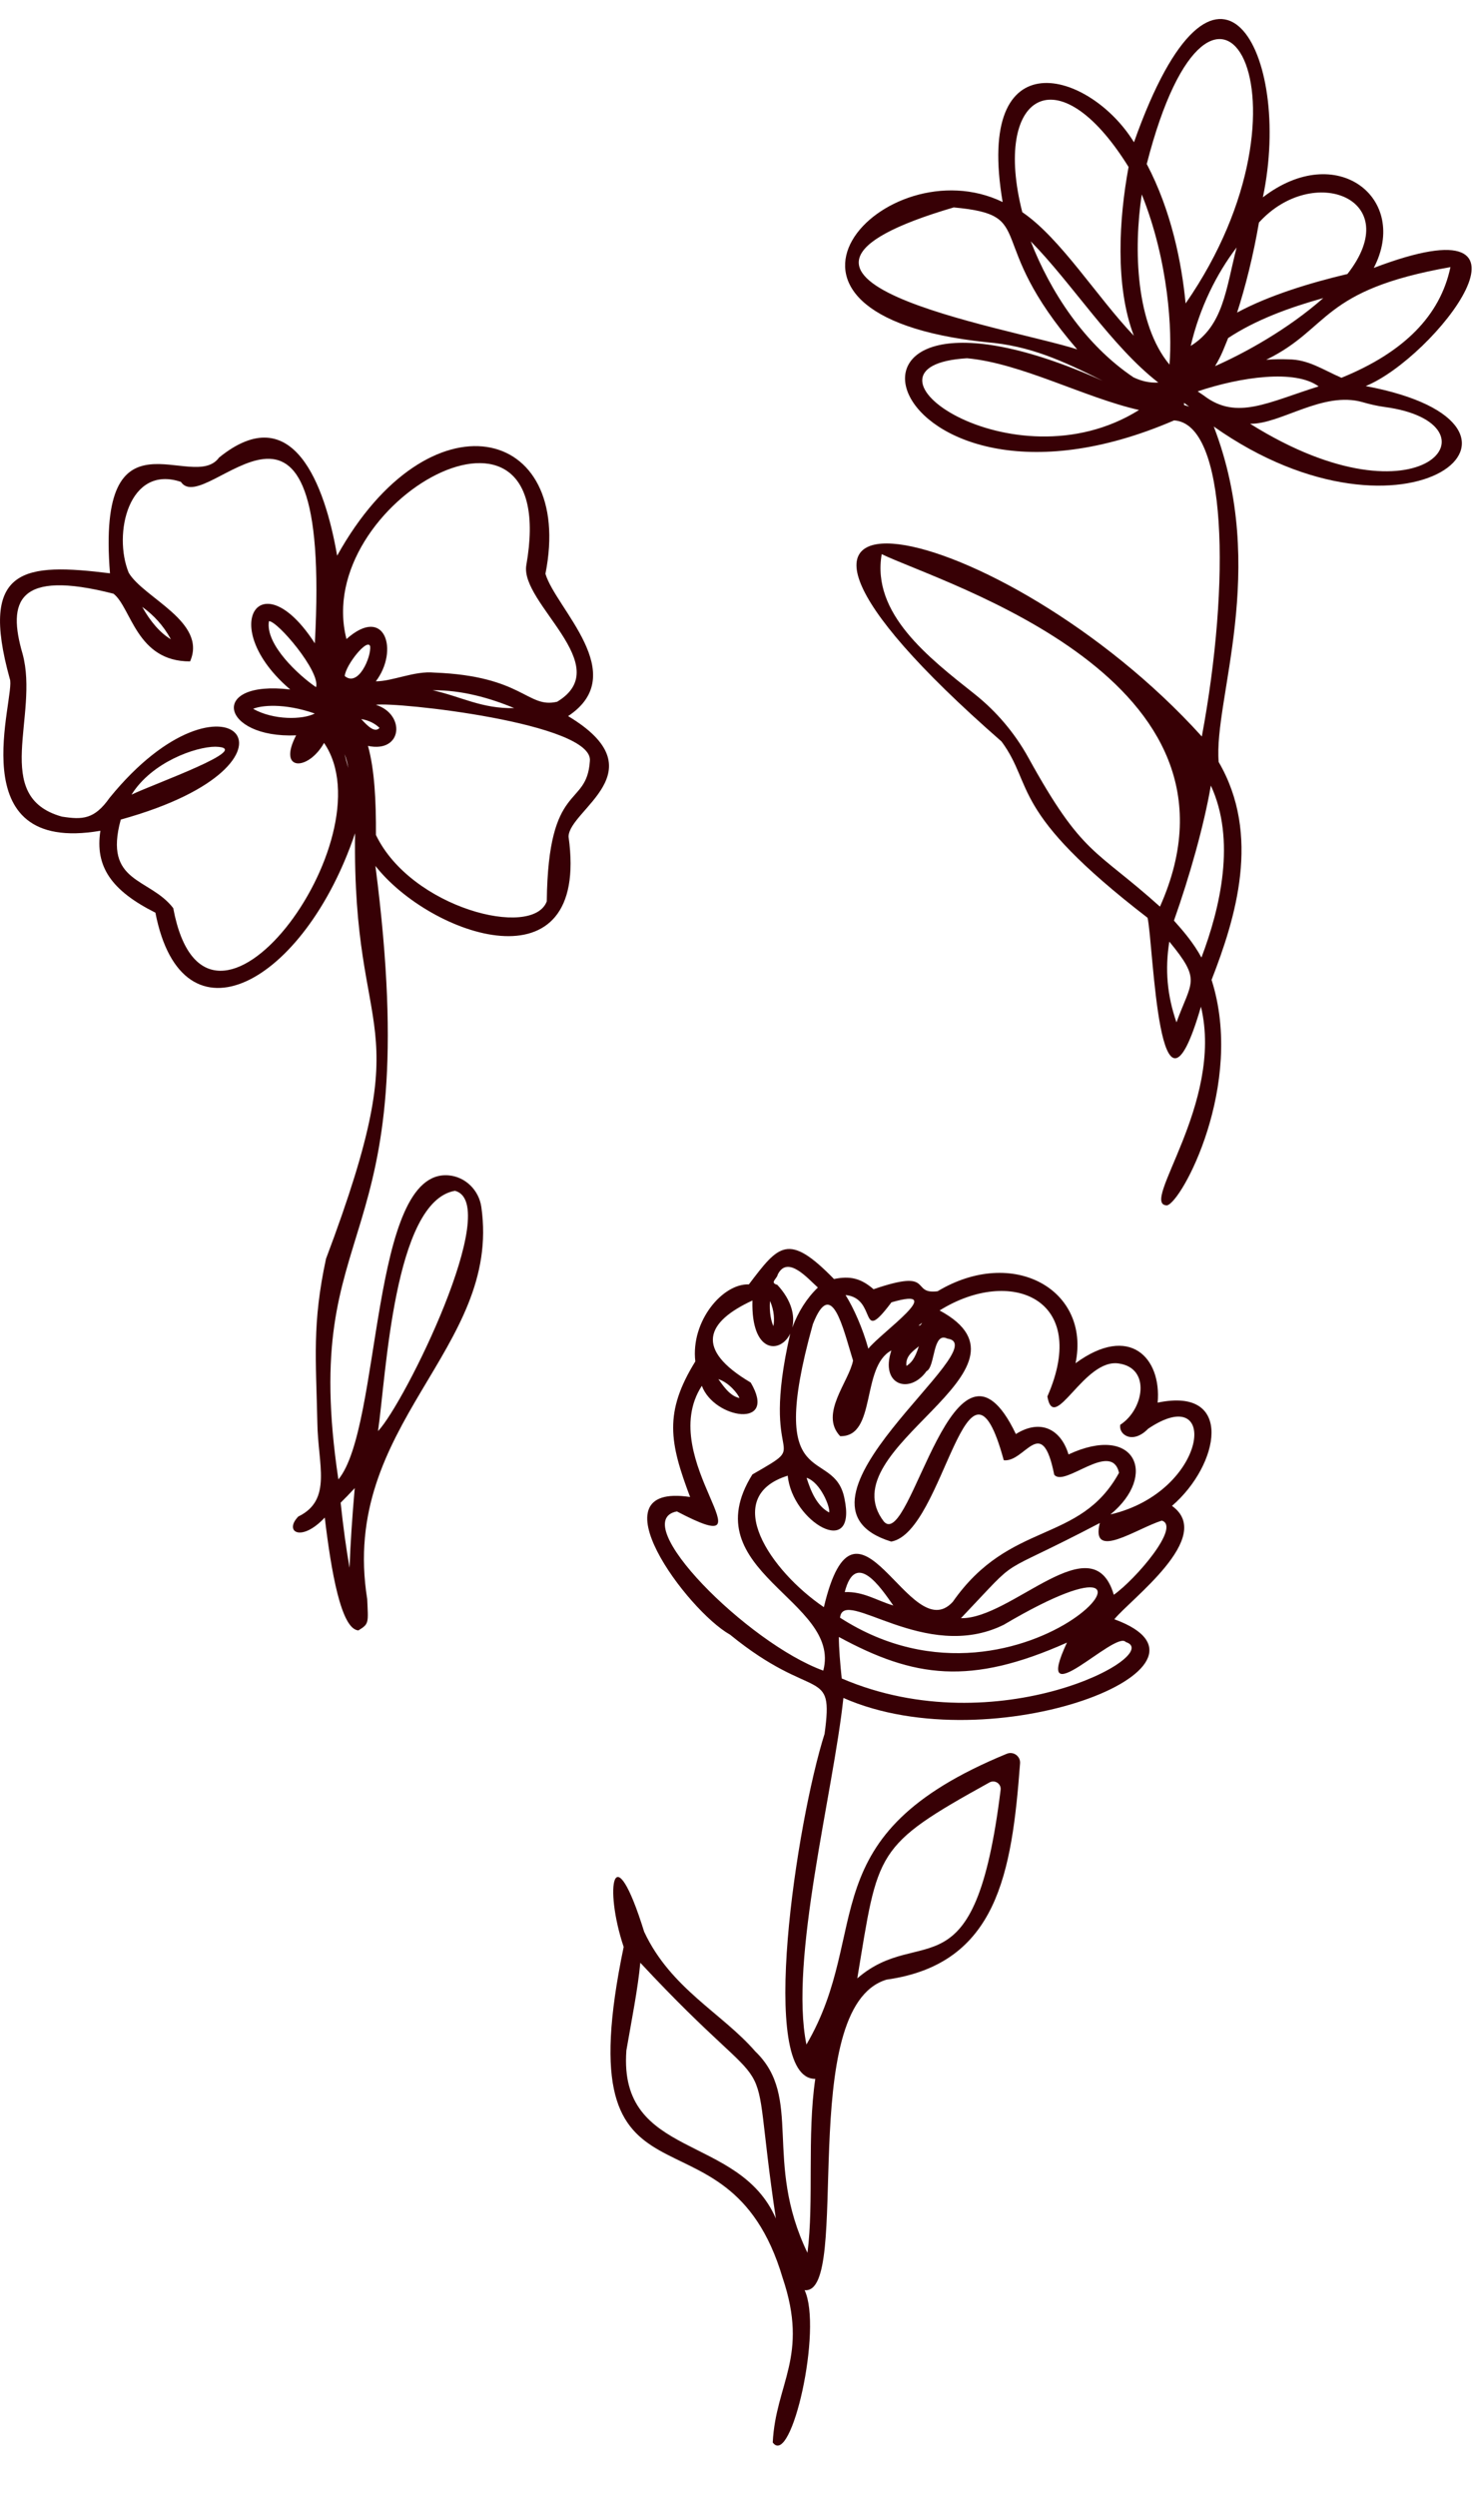
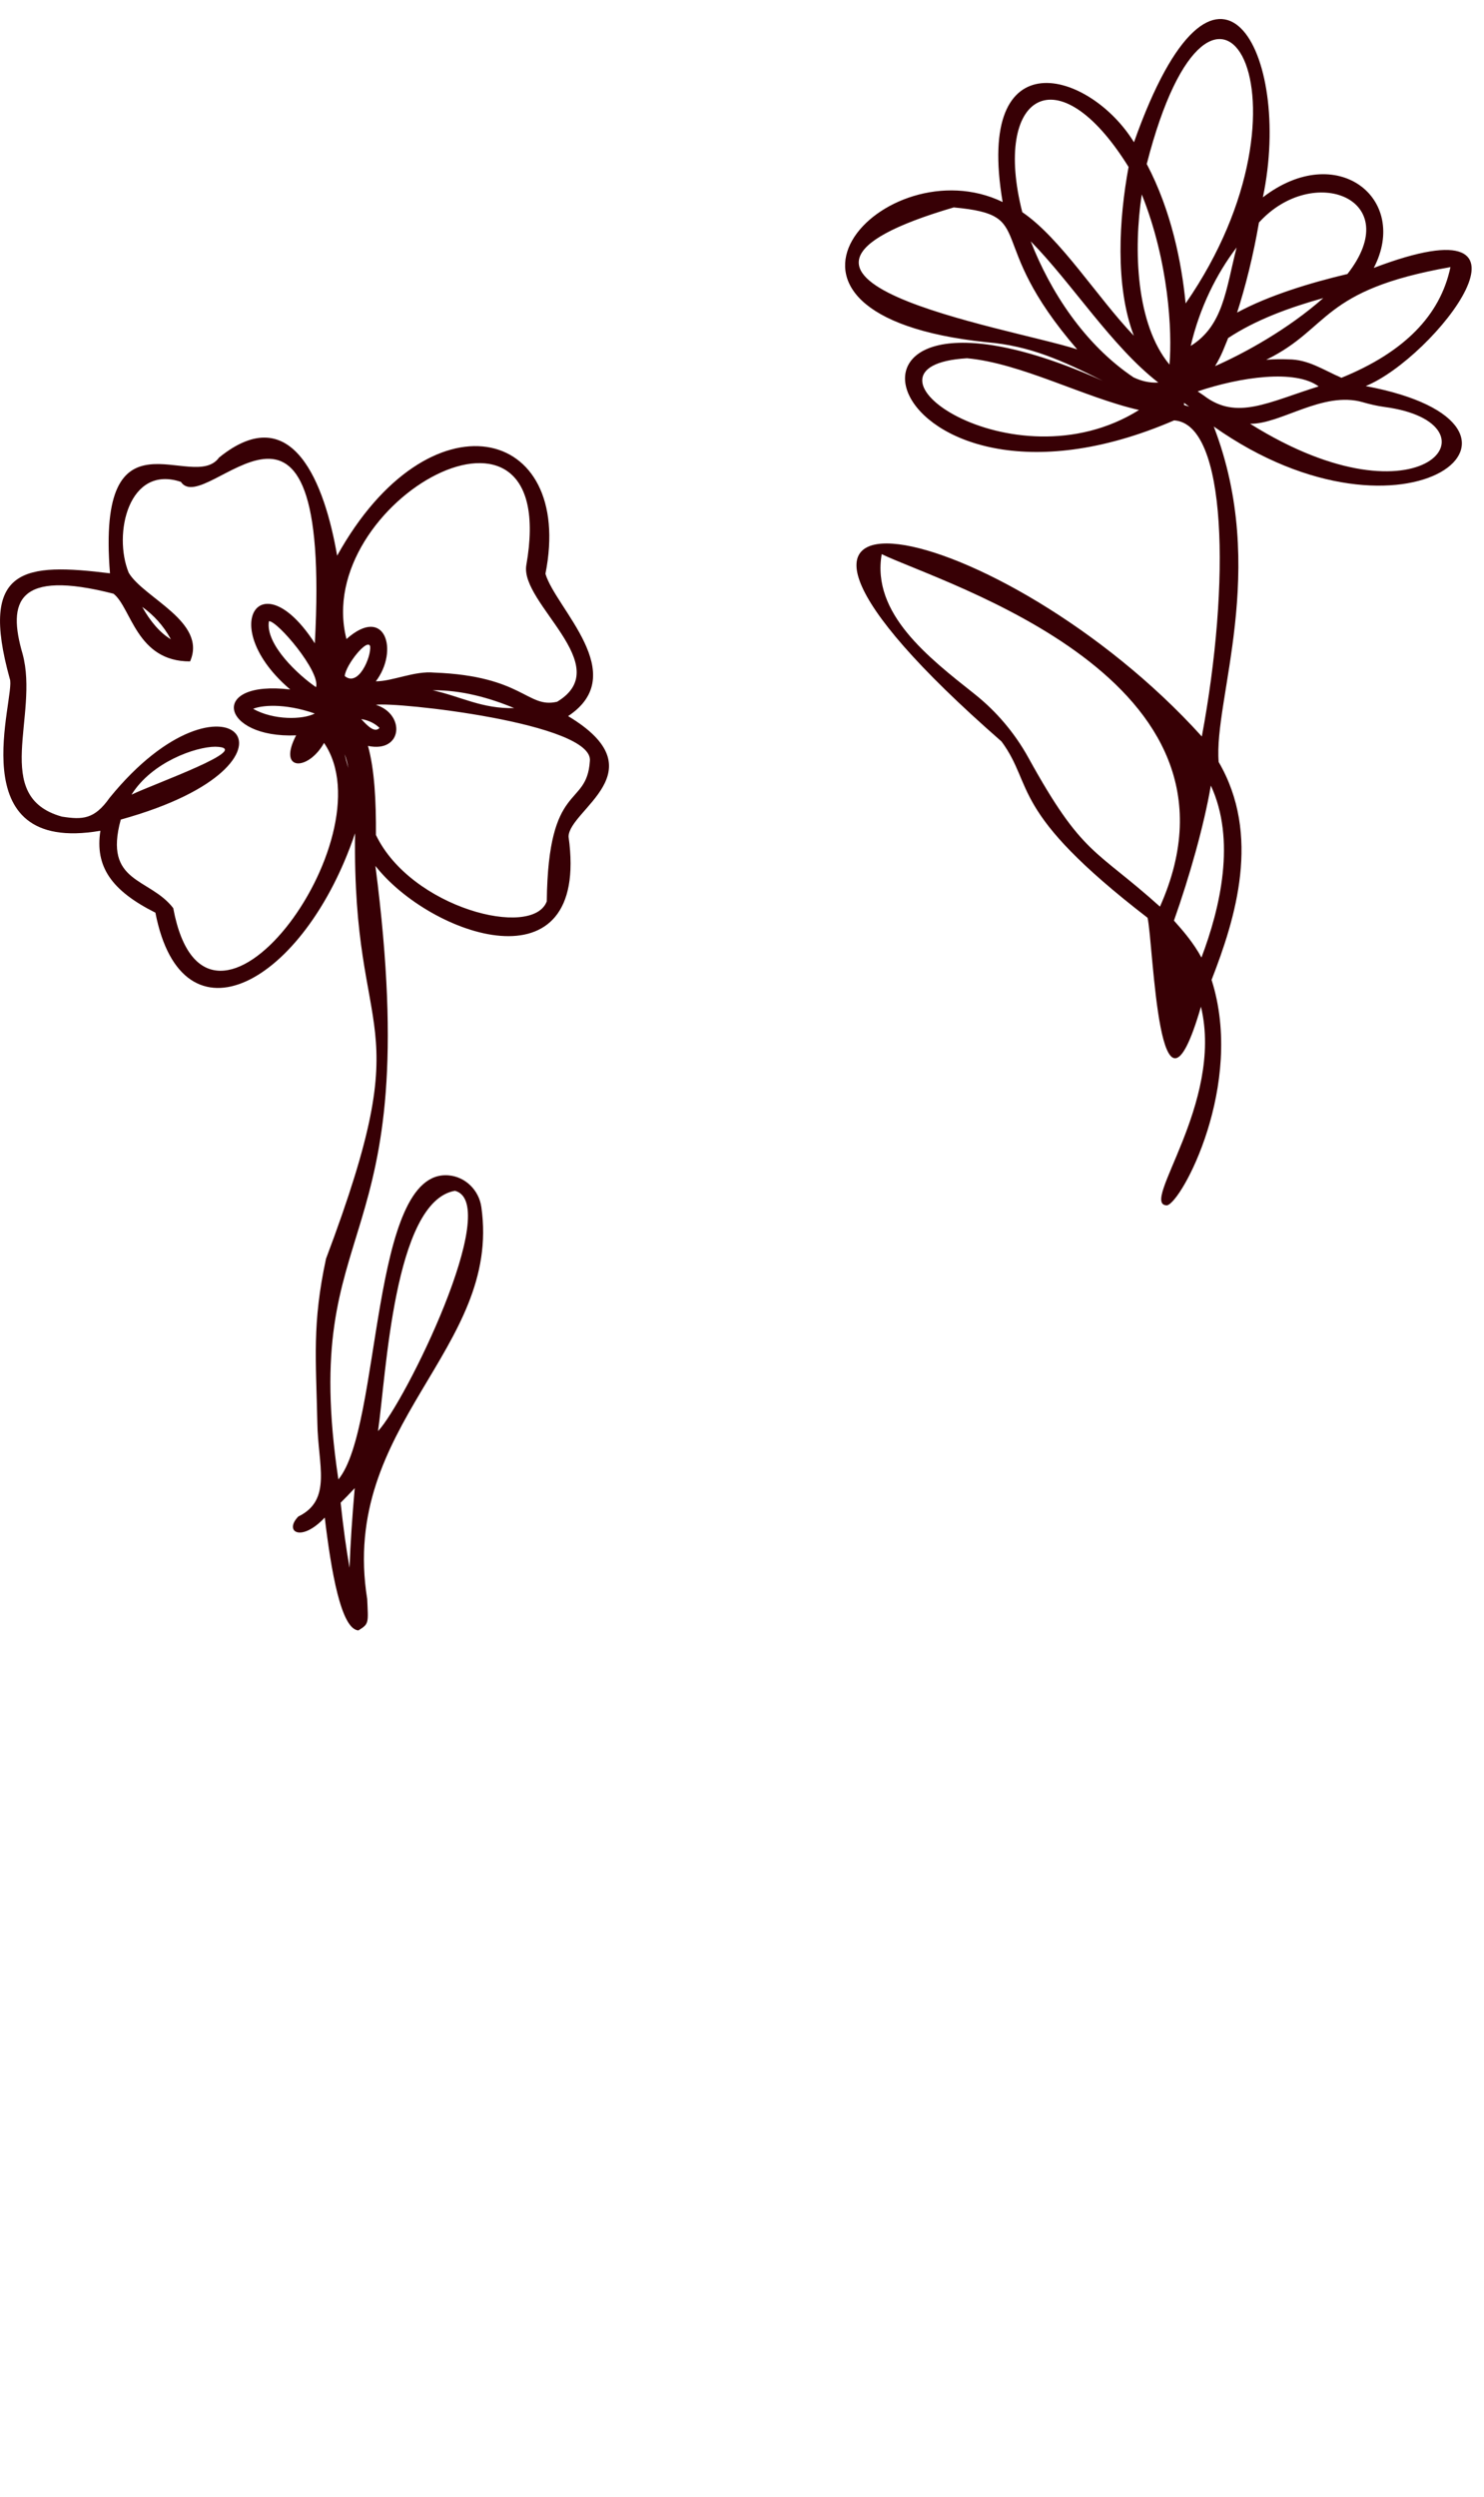
<svg xmlns="http://www.w3.org/2000/svg" width="173" height="291" viewBox="0 0 173 291" fill="none">
  <g clip-path="url(#clip0_0_681)">
-     <path d="M159.199 44.995C167.227 41.748 181.962 22.928 160.151 31.221C164.343 23.148 155.868 16.338 147.222 22.995C150.751 6.212 141.829 -10.648 132.195 16.58C127.096 8.252 113.604 4.238 116.884 23.541C103.163 16.907 84.465 36.669 115.005 39.88C120.113 40.294 123.88 42.052 128.556 44.381C91.653 27.875 102.488 63.836 136.871 48.991C143.056 49.366 143.451 67.915 140.105 85.828C116.869 60.123 76.943 51.609 116.758 86.413C120.618 91.651 117.547 94.437 133.778 106.954C134.48 109.982 135.041 134.387 140.003 117.313C142.713 128.614 132.755 140.441 136.044 140.467C137.761 140.123 145.134 126.415 141.241 114.189C144.048 106.985 147.03 97.311 142.07 88.804C141.447 81.572 147.928 66.425 141.497 49.707C164.086 65.638 183.469 49.562 159.205 44.99L159.199 44.995ZM119.888 88.301C118.305 85.435 116.17 82.912 113.605 80.874C108.264 76.639 101.58 71.501 102.786 64.579C110.09 68.082 147.073 79.106 135.224 105.655C127.655 98.842 126.232 99.804 119.888 88.301ZM137.15 119.141C136.065 116.014 135.791 112.991 136.316 109.729C140.082 114.303 138.911 114.304 137.15 119.141ZM140.061 111.587C139.132 109.876 137.913 108.455 136.855 107.284C138.657 102.19 140.347 96.251 141.156 91.544C144.092 97.872 142.274 105.743 140.061 111.587ZM169.089 31.126C167.897 36.809 163.623 41.081 156.381 44.025C154.181 43.065 152.499 41.878 150.193 41.881C149.374 41.838 148.501 41.86 147.608 41.926C155.113 38.269 153.867 33.804 169.095 31.126L169.089 31.126ZM141.646 42.673C142.453 41.329 142.697 40.536 143.173 39.395C146.396 37.266 150.312 35.837 154.263 34.737C150.14 38.375 145.124 41.137 141.64 42.672L141.646 42.673ZM157.088 31.928C152.799 32.943 147.94 34.412 144.218 36.425C145.185 33.422 146.107 29.781 146.764 25.934C153.093 18.948 163.931 23.172 157.082 31.927L157.088 31.928ZM131.566 19.459C130.461 25.412 129.958 33.295 132.179 39.124C127.907 34.658 123.639 27.753 119.174 24.725C115.703 11.085 123.276 6.114 131.566 19.459ZM111.181 24.171C121.208 25.091 114.401 27.776 125.576 40.715C117.532 38.125 82.564 32.581 111.181 24.171ZM112.735 41.75C119.067 42.329 126.384 46.324 132.783 47.78C118.016 57.028 97.85 42.632 112.735 41.75ZM132.144 43.978C126.406 40.122 122.436 33.96 120.16 28.123C124.941 32.976 129.588 40.362 135.032 44.58C133.993 44.644 133.028 44.396 132.15 43.978L132.144 43.978ZM136.334 42.49C132.397 37.749 132.138 29.049 133.103 22.655C136.233 30.458 136.668 38.576 136.334 42.49ZM133.683 19.114C141.474 -11.275 154.615 11.699 138.215 35.361C137.754 30.639 136.569 24.589 133.683 19.114ZM138.033 47.204C138.038 47.12 138.031 47.029 138.03 46.945C138.225 47.09 138.42 47.236 138.626 47.382C138.432 47.327 138.238 47.266 138.033 47.204ZM138.811 40.31C139.848 35.858 141.822 31.9 144.159 28.84C142.907 33.742 142.613 37.947 138.811 40.31ZM140.444 46.17C140.162 45.986 139.885 45.797 139.619 45.609C144.652 43.917 150.994 43.022 153.718 45.029C147.787 46.893 144.202 48.97 140.439 46.175L140.444 46.17ZM145.733 49.382C149.307 49.451 154.203 45.533 158.859 46.87C159.69 47.111 160.535 47.307 161.395 47.425C175.439 49.294 165.956 62.046 145.733 49.382Z" fill="#370005" />
+     <path d="M159.199 44.995C167.227 41.748 181.962 22.928 160.151 31.221C164.343 23.148 155.868 16.338 147.222 22.995C150.751 6.212 141.829 -10.648 132.195 16.58C127.096 8.252 113.604 4.238 116.884 23.541C103.163 16.907 84.465 36.669 115.005 39.88C120.113 40.294 123.88 42.052 128.556 44.381C91.653 27.875 102.488 63.836 136.871 48.991C143.056 49.366 143.451 67.915 140.105 85.828C116.869 60.123 76.943 51.609 116.758 86.413C120.618 91.651 117.547 94.437 133.778 106.954C134.48 109.982 135.041 134.387 140.003 117.313C142.713 128.614 132.755 140.441 136.044 140.467C137.761 140.123 145.134 126.415 141.241 114.189C144.048 106.985 147.03 97.311 142.07 88.804C141.447 81.572 147.928 66.425 141.497 49.707C164.086 65.638 183.469 49.562 159.205 44.99L159.199 44.995ZM119.888 88.301C118.305 85.435 116.17 82.912 113.605 80.874C108.264 76.639 101.58 71.501 102.786 64.579C110.09 68.082 147.073 79.106 135.224 105.655C127.655 98.842 126.232 99.804 119.888 88.301ZM137.15 119.141C140.082 114.303 138.911 114.304 137.15 119.141ZM140.061 111.587C139.132 109.876 137.913 108.455 136.855 107.284C138.657 102.19 140.347 96.251 141.156 91.544C144.092 97.872 142.274 105.743 140.061 111.587ZM169.089 31.126C167.897 36.809 163.623 41.081 156.381 44.025C154.181 43.065 152.499 41.878 150.193 41.881C149.374 41.838 148.501 41.86 147.608 41.926C155.113 38.269 153.867 33.804 169.095 31.126L169.089 31.126ZM141.646 42.673C142.453 41.329 142.697 40.536 143.173 39.395C146.396 37.266 150.312 35.837 154.263 34.737C150.14 38.375 145.124 41.137 141.64 42.672L141.646 42.673ZM157.088 31.928C152.799 32.943 147.94 34.412 144.218 36.425C145.185 33.422 146.107 29.781 146.764 25.934C153.093 18.948 163.931 23.172 157.082 31.927L157.088 31.928ZM131.566 19.459C130.461 25.412 129.958 33.295 132.179 39.124C127.907 34.658 123.639 27.753 119.174 24.725C115.703 11.085 123.276 6.114 131.566 19.459ZM111.181 24.171C121.208 25.091 114.401 27.776 125.576 40.715C117.532 38.125 82.564 32.581 111.181 24.171ZM112.735 41.75C119.067 42.329 126.384 46.324 132.783 47.78C118.016 57.028 97.85 42.632 112.735 41.75ZM132.144 43.978C126.406 40.122 122.436 33.96 120.16 28.123C124.941 32.976 129.588 40.362 135.032 44.58C133.993 44.644 133.028 44.396 132.15 43.978L132.144 43.978ZM136.334 42.49C132.397 37.749 132.138 29.049 133.103 22.655C136.233 30.458 136.668 38.576 136.334 42.49ZM133.683 19.114C141.474 -11.275 154.615 11.699 138.215 35.361C137.754 30.639 136.569 24.589 133.683 19.114ZM138.033 47.204C138.038 47.12 138.031 47.029 138.03 46.945C138.225 47.09 138.42 47.236 138.626 47.382C138.432 47.327 138.238 47.266 138.033 47.204ZM138.811 40.31C139.848 35.858 141.822 31.9 144.159 28.84C142.907 33.742 142.613 37.947 138.811 40.31ZM140.444 46.17C140.162 45.986 139.885 45.797 139.619 45.609C144.652 43.917 150.994 43.022 153.718 45.029C147.787 46.893 144.202 48.97 140.439 46.175L140.444 46.17ZM145.733 49.382C149.307 49.451 154.203 45.533 158.859 46.87C159.69 47.111 160.535 47.307 161.395 47.425C175.439 49.294 165.956 62.046 145.733 49.382Z" fill="#370005" />
  </g>
  <g clip-path="url(#clip1_0_681)">
    <path d="M66.225 83.455C73.606 78.567 64.782 70.923 63.586 66.867C67.025 49.537 49.999 45.482 39.302 64.758C37.882 56.501 34.141 46.348 25.536 53.323C22.506 57.519 11.211 46.781 12.821 66.811C2.885 65.585 -2.494 66.023 1.141 79.107C1.918 81.036 -4.915 99.66 11.703 96.814C11.06 100.965 12.961 103.771 18.116 106.359C21.253 122.457 35.483 114.644 41.393 97.1C41.058 122.479 49.087 117.299 38.005 146.689C36.383 154.254 36.836 158.321 36.998 165.852C37.06 170.639 38.771 174.79 34.779 176.725C33.062 178.486 35.097 179.796 37.86 176.849C38.603 183.081 39.761 189.859 41.779 190C43.054 189.223 42.925 189.122 42.808 186.349C39.531 165.942 58.509 157.286 56.11 140.648C55.83 138.69 54.248 137.132 52.291 136.969C43.093 136.204 44.53 166.274 39.447 172.405C34.723 140.76 49.786 147.499 43.764 100.908C50.138 109.059 68.814 115.628 66.281 97.5C66.326 94.344 76.904 89.85 66.225 83.449V83.455ZM53.04 138.769C58.643 140.237 47.136 163.591 44.066 166.775C45.011 160.346 45.9 139.989 53.04 138.769ZM41.354 173.418C41.063 176.714 40.851 179.875 40.75 182.699C40.37 180.567 40.012 177.957 39.71 175.116C40.225 174.61 40.778 174.042 41.354 173.418ZM20.202 105.836C17.434 102.225 12.033 102.973 14.079 95.509C37.943 88.905 26.38 76.221 12.765 92.989C10.987 95.514 9.584 95.531 7.213 95.165C-1.085 92.848 4.596 83.404 2.634 76.204C0.855 70.107 1.991 66.31 13.235 69.19C15.32 70.827 15.908 77.104 22.159 77.076C24.183 72.458 16.73 69.68 15.007 66.749C13.145 62.227 15.007 54.105 21.091 56.157C23.982 60.522 38.693 38.422 36.702 74.972C30.35 65.135 25.234 73.037 33.834 80.35C24.233 79.208 25.754 86.07 34.522 85.693C32.307 89.946 35.953 89.844 37.776 86.576C45.402 97.697 24.077 126.546 20.196 105.836H20.202ZM15.332 92.606C17.714 88.787 22.841 87.021 25.094 87.021C29.903 87.116 17.904 91.358 15.332 92.606ZM16.579 70.726C17.893 71.659 19.05 72.897 19.922 74.5C18.647 73.752 17.507 72.385 16.579 70.726ZM31.351 72.391C32.335 72.329 37.395 78.297 36.842 80.08C34.851 78.73 30.904 75.113 31.351 72.391ZM36.697 83.151C35.282 83.882 31.899 83.944 29.512 82.605C30.406 82.212 33.079 81.891 36.697 83.151ZM61.355 65.866C60.617 70.309 71.911 77.582 64.95 81.778C61.455 82.6 61.014 78.775 50.619 78.381C48.338 78.156 45.766 79.399 43.814 79.399C46.532 75.816 44.899 70.456 40.392 74.472C36.266 58.48 65.515 42.219 61.355 65.871V65.866ZM59.946 82.521C56.138 82.605 53.767 81.171 50.435 80.44C53.806 80.4 57.133 81.345 59.946 82.521ZM40.169 87.881C40.359 88.354 40.51 88.888 40.599 89.496C40.443 88.956 40.303 88.416 40.169 87.881ZM40.191 78.786C40.27 77.537 42.842 74.286 43.155 75.321C43.278 76.57 41.779 80.108 40.191 78.786ZM42.109 83.798C43.032 83.938 43.77 84.36 44.245 84.827C43.686 85.435 42.87 84.625 42.109 83.798ZM63.742 105.037C62.104 109.436 47.913 105.819 43.826 97.303C43.848 93.36 43.663 89.664 42.897 86.925C46.951 87.78 47.287 83.224 43.82 82.138C46.001 81.756 69.317 84.265 68.763 88.708C68.383 94.254 63.904 90.879 63.742 105.037Z" fill="#370005" />
  </g>
  <g clip-path="url(#clip2_0_681)">
-     <path d="M136.634 175.48C142.146 170.746 143.946 161.572 134.954 163.456C135.423 158.247 131.697 154.234 125.382 158.864C127.163 150.297 118.098 145.203 109.3 150.476C106.034 150.875 109.071 147.754 101.836 150.239C100.375 148.977 99.132 148.657 97.224 149.049C91.878 143.575 90.777 145.099 87.3 149.676C84.241 149.558 80.511 153.964 81.058 158.654C77.365 164.623 78.064 168.126 80.45 174.453C69.004 172.73 80.113 187.701 85.104 190.493C94.948 198.516 97.228 194.027 96.125 202.054C92.906 212.17 88.258 242.301 95.042 242.261C94.07 248.863 94.902 256.599 94.131 262.53C88.949 251.774 93.663 244.437 88.039 239.05C84.194 234.616 78.182 231.731 75.095 225.118C71.484 213.521 70.387 219.963 72.706 226.884C65.665 260.708 84.704 243.446 91.238 265.454C94.333 274.624 90.424 277.737 90.084 284.635C92.257 287.616 95.913 271.361 93.798 266.885C99.391 267.441 92.661 233.91 103.353 230.695C116.298 228.873 117.952 218.23 118.915 205.495C118.98 204.662 118.142 204.055 117.372 204.373C94.161 213.913 101.827 224.91 94.011 238.26C91.992 228.342 97.132 208.977 98.321 197.869C115.713 205.54 144.742 194.098 129.907 188.701C131.735 186.406 141.703 179.102 136.622 175.484L136.634 175.48ZM73.014 238.986C73.631 235.435 74.38 231.651 74.644 228.727C91.824 247.175 87.038 235.801 90.448 258.53C86.126 248.602 72.104 251.651 73.019 238.993L73.014 238.986ZM115.356 207.712C115.983 207.368 116.736 207.875 116.648 208.583C113.623 233.057 107.421 224.069 99.94 230.548C102.407 215.671 101.896 215.151 115.356 207.712ZM122.1 162.739C122.885 167.221 126.366 158.214 130.458 158.899C134.207 159.46 133.316 164.285 130.6 166.032C130.372 167.172 132.033 168.366 133.847 166.497C142.265 160.831 140.82 173.833 129.453 176.487C135.026 171.894 132.34 165.872 124.564 169.492C123.704 166.628 121.369 165.277 118.426 167.115C111.235 152.051 106.192 180.73 103.051 177.33C96.371 168.746 122.452 159.677 109.536 152.714C117.794 147.556 127.12 151.299 122.101 162.734L122.1 162.739ZM107.492 154.149C107.297 154.536 107.167 154.467 107.085 154.475C107.22 154.362 107.359 154.256 107.492 154.149ZM107.113 156.887C106.662 158.346 106.215 158.836 105.669 159.177C105.507 157.95 106.648 157.317 107.113 156.887ZM103.922 151.767C110.652 149.807 102.673 155.318 101.227 157.168C100.576 154.798 99.506 152.409 98.571 150.917C102.355 151.285 100.06 156.907 103.922 151.767ZM90.668 148.525C91.832 146.173 94.28 149.118 95.346 150.04C94.022 151.313 93.049 152.884 92.36 154.716C92.681 153.376 92.323 151.561 90.612 149.724C89.674 149.481 90.616 149.001 90.662 148.524L90.668 148.525ZM90.162 154.537C89.906 153.995 89.665 152.953 89.763 151.619C90.286 152.734 90.284 153.886 90.162 154.537ZM95.974 194.685C87.16 191.49 73.002 177.265 78.91 176.133C90.774 182.347 76.238 170.062 81.819 161.495C83.247 165.351 90.719 166.554 87.517 161.117C80.939 157.224 82.314 154.054 87.716 151.553C87.547 157.78 90.987 157.778 92.12 155.415C88.449 171.467 95.035 167.61 87.711 171.825C80.657 183.127 98.152 186.481 95.975 194.68L95.974 194.685ZM83.744 160.718C85.016 161.129 86.037 162.459 86.206 162.918C85.022 162.682 84.214 161.338 83.744 160.718ZM96.039 187.288C89.812 183.064 83.927 174.435 91.832 171.968C92.339 177.358 99.969 181.812 98.441 174.612C97.213 168.413 89.149 174.451 94.757 154.326C96.954 148.681 98.28 154.812 99.444 158.553C98.977 161.018 95.494 164.778 97.943 167.363C102.227 167.461 100.341 159.273 103.911 157.377C102.561 161.452 106.069 162.529 108.012 159.787C109.044 159.311 108.688 155.14 110.429 155.99C116.396 156.813 89.566 175.244 103.894 179.649C110.107 178.566 112.729 154.401 117.015 170.169C119.507 170.458 121.456 164.637 122.896 171.85C124.089 173.393 129.567 167.808 130.453 171.63C125.857 179.986 117.763 177.103 111.073 186.668C106.066 192.173 99.86 171.165 96.047 187.278L96.039 187.288ZM94.03 172.215C95.668 172.744 96.814 175.694 96.662 176.254C95.271 175.524 94.538 173.858 94.03 172.215ZM104.139 187.097C102.217 186.529 100.623 185.432 98.477 185.536C99.732 180.588 102.682 185.021 104.139 187.097ZM117.015 189.341C141.741 174.74 119.88 202.668 97.928 188.517C98.321 184.846 107.846 193.885 117.015 189.341ZM131.232 191.353C135.859 192.773 116.313 203.412 98.126 195.598C97.951 193.969 97.788 192.023 97.792 190.763C106.554 195.518 113.098 196.456 124.381 191.42C120.207 200.348 130.009 189.94 131.233 191.347L131.232 191.353ZM129.844 185.849C127.388 177.472 117.94 188.697 112.025 188.574C119.474 180.748 115.402 184.196 128.213 177.484C127.097 181.938 132.508 178.12 135.439 177.205C137.679 177.882 132.415 184.024 129.844 185.849Z" fill="#370005" />
-   </g>
+     </g>
  <defs>
    <clipPath id="clip0_0_681">
      <rect width="72.972" height="138.396" fill="white" transform="translate(100.128) rotate(2.999)" />
    </clipPath>
    <clipPath id="clip1_0_681">
      <rect width="71" height="139" fill="white" transform="translate(0 51)" />
    </clipPath>
    <clipPath id="clip2_0_681">
-       <rect width="63.123" height="139.27" fill="white" transform="translate(81.71 141.887) rotate(10.205)" />
-     </clipPath>
+       </clipPath>
  </defs>
</svg>